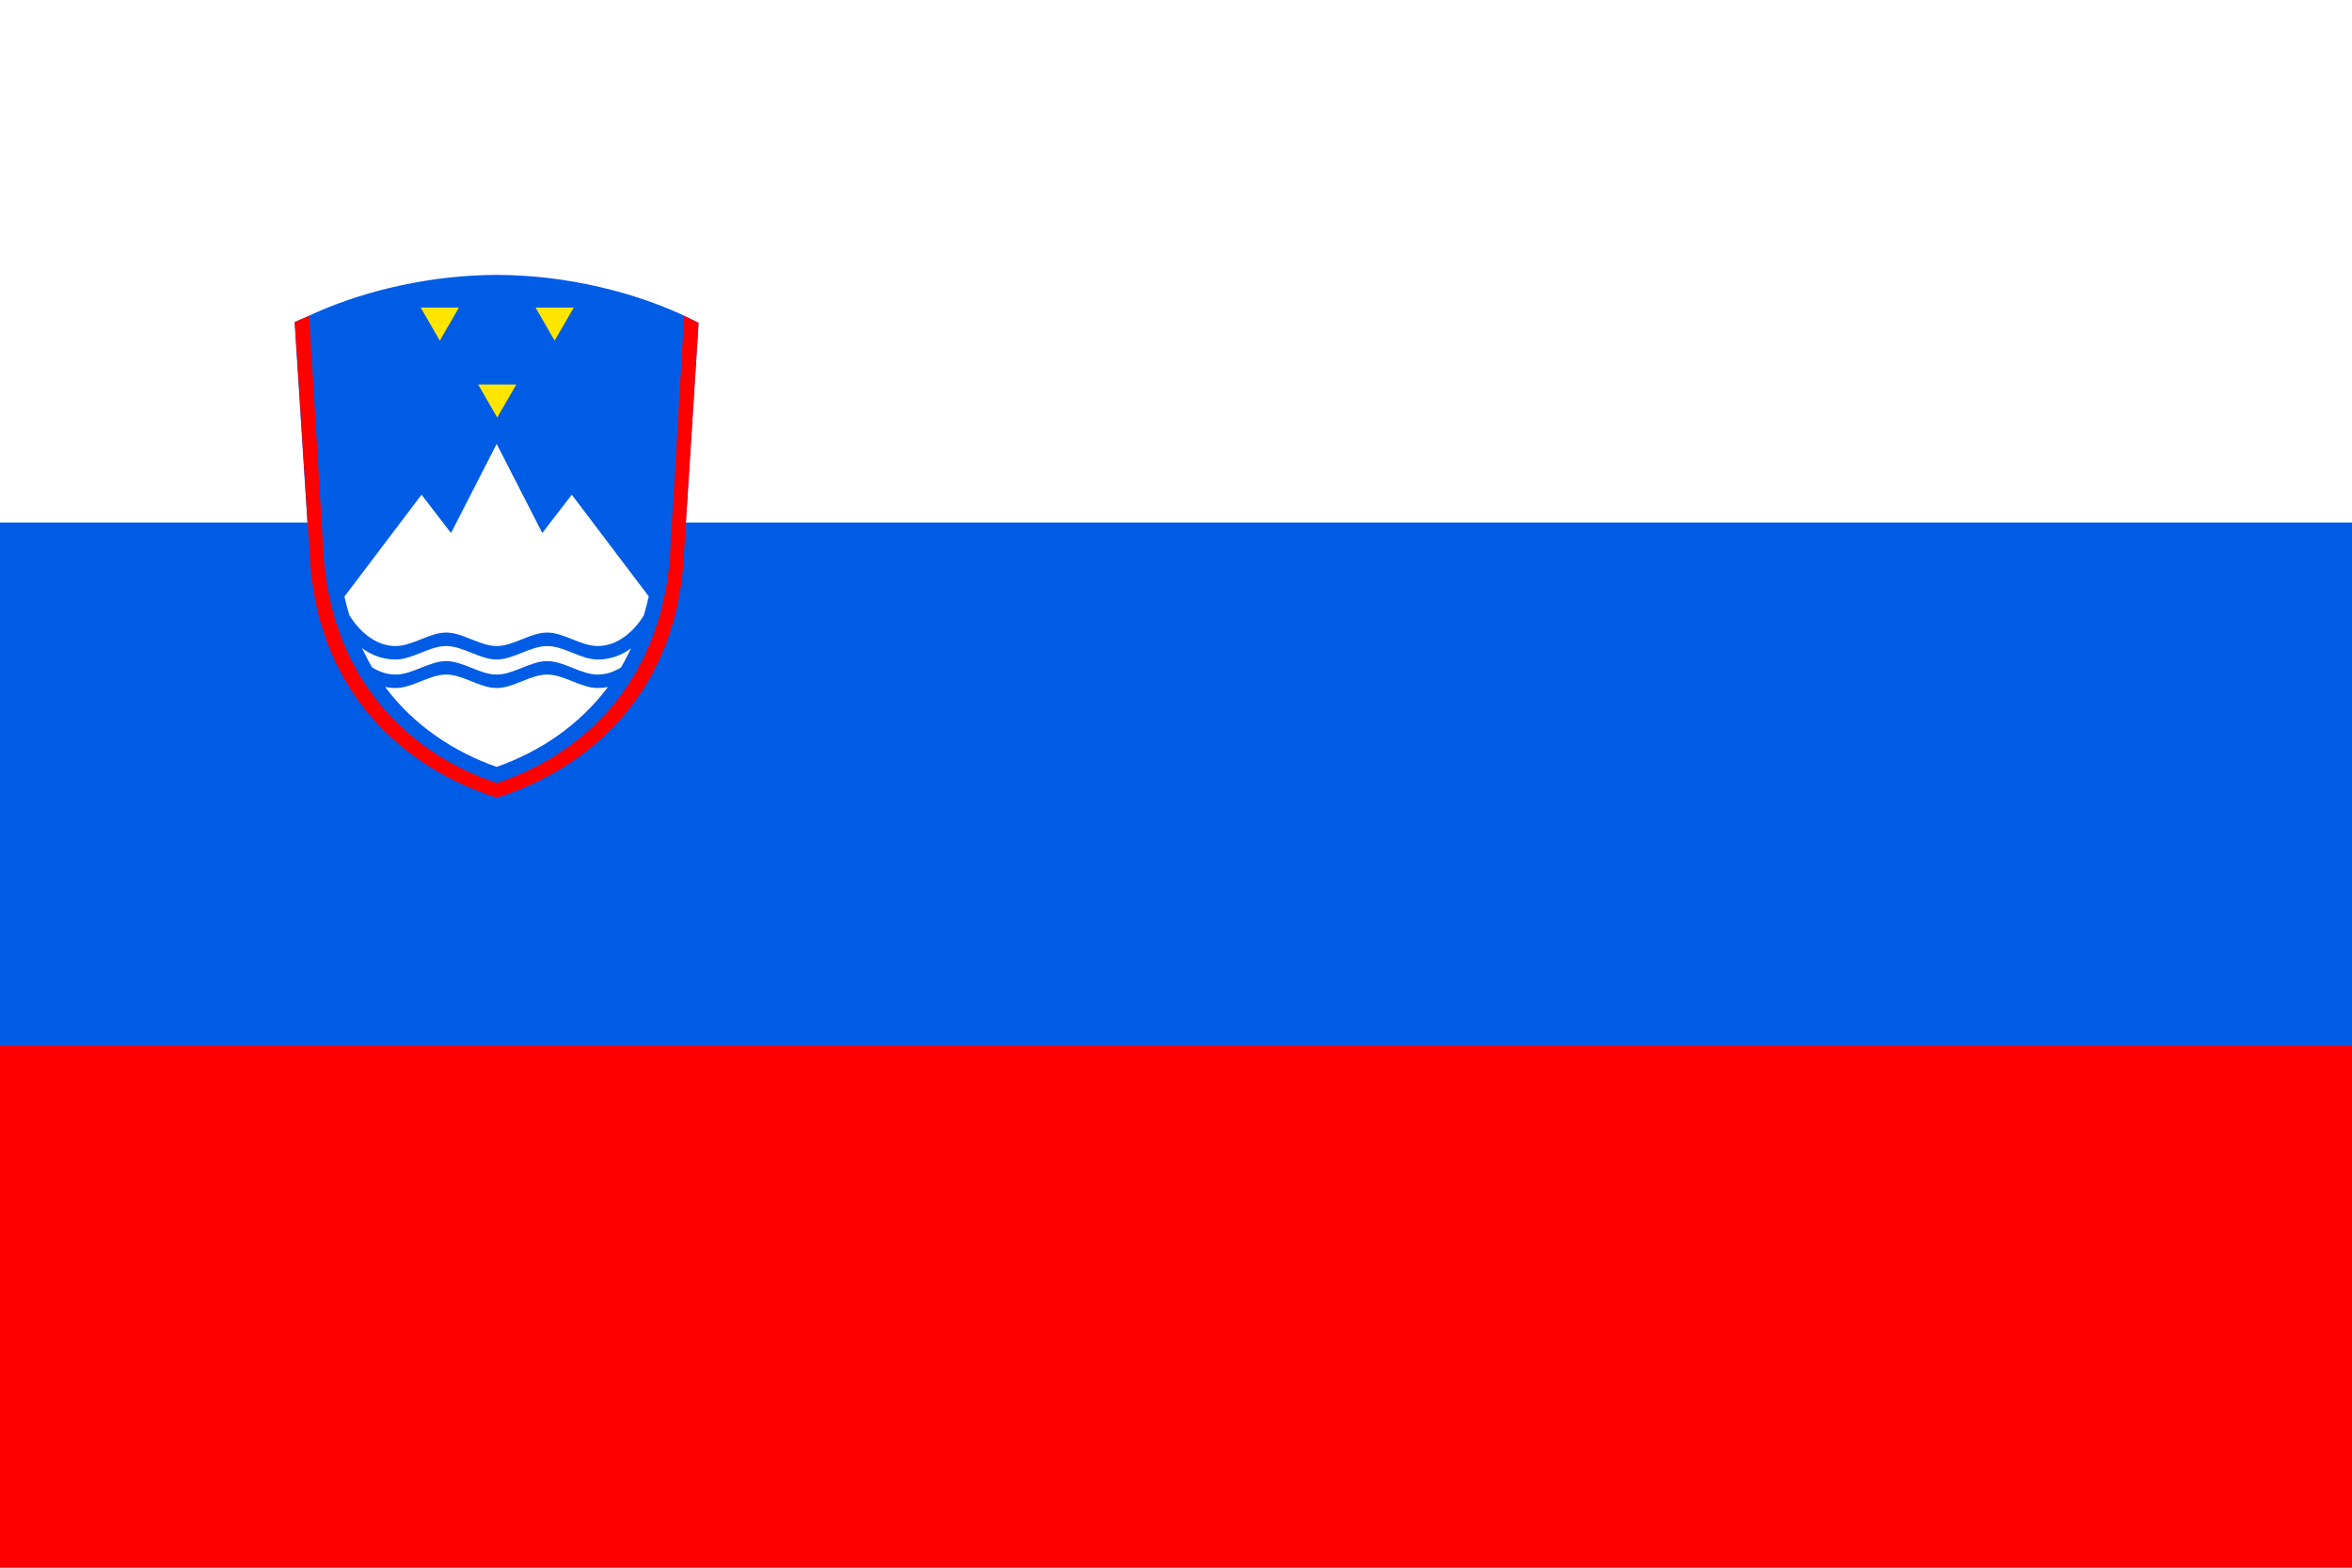
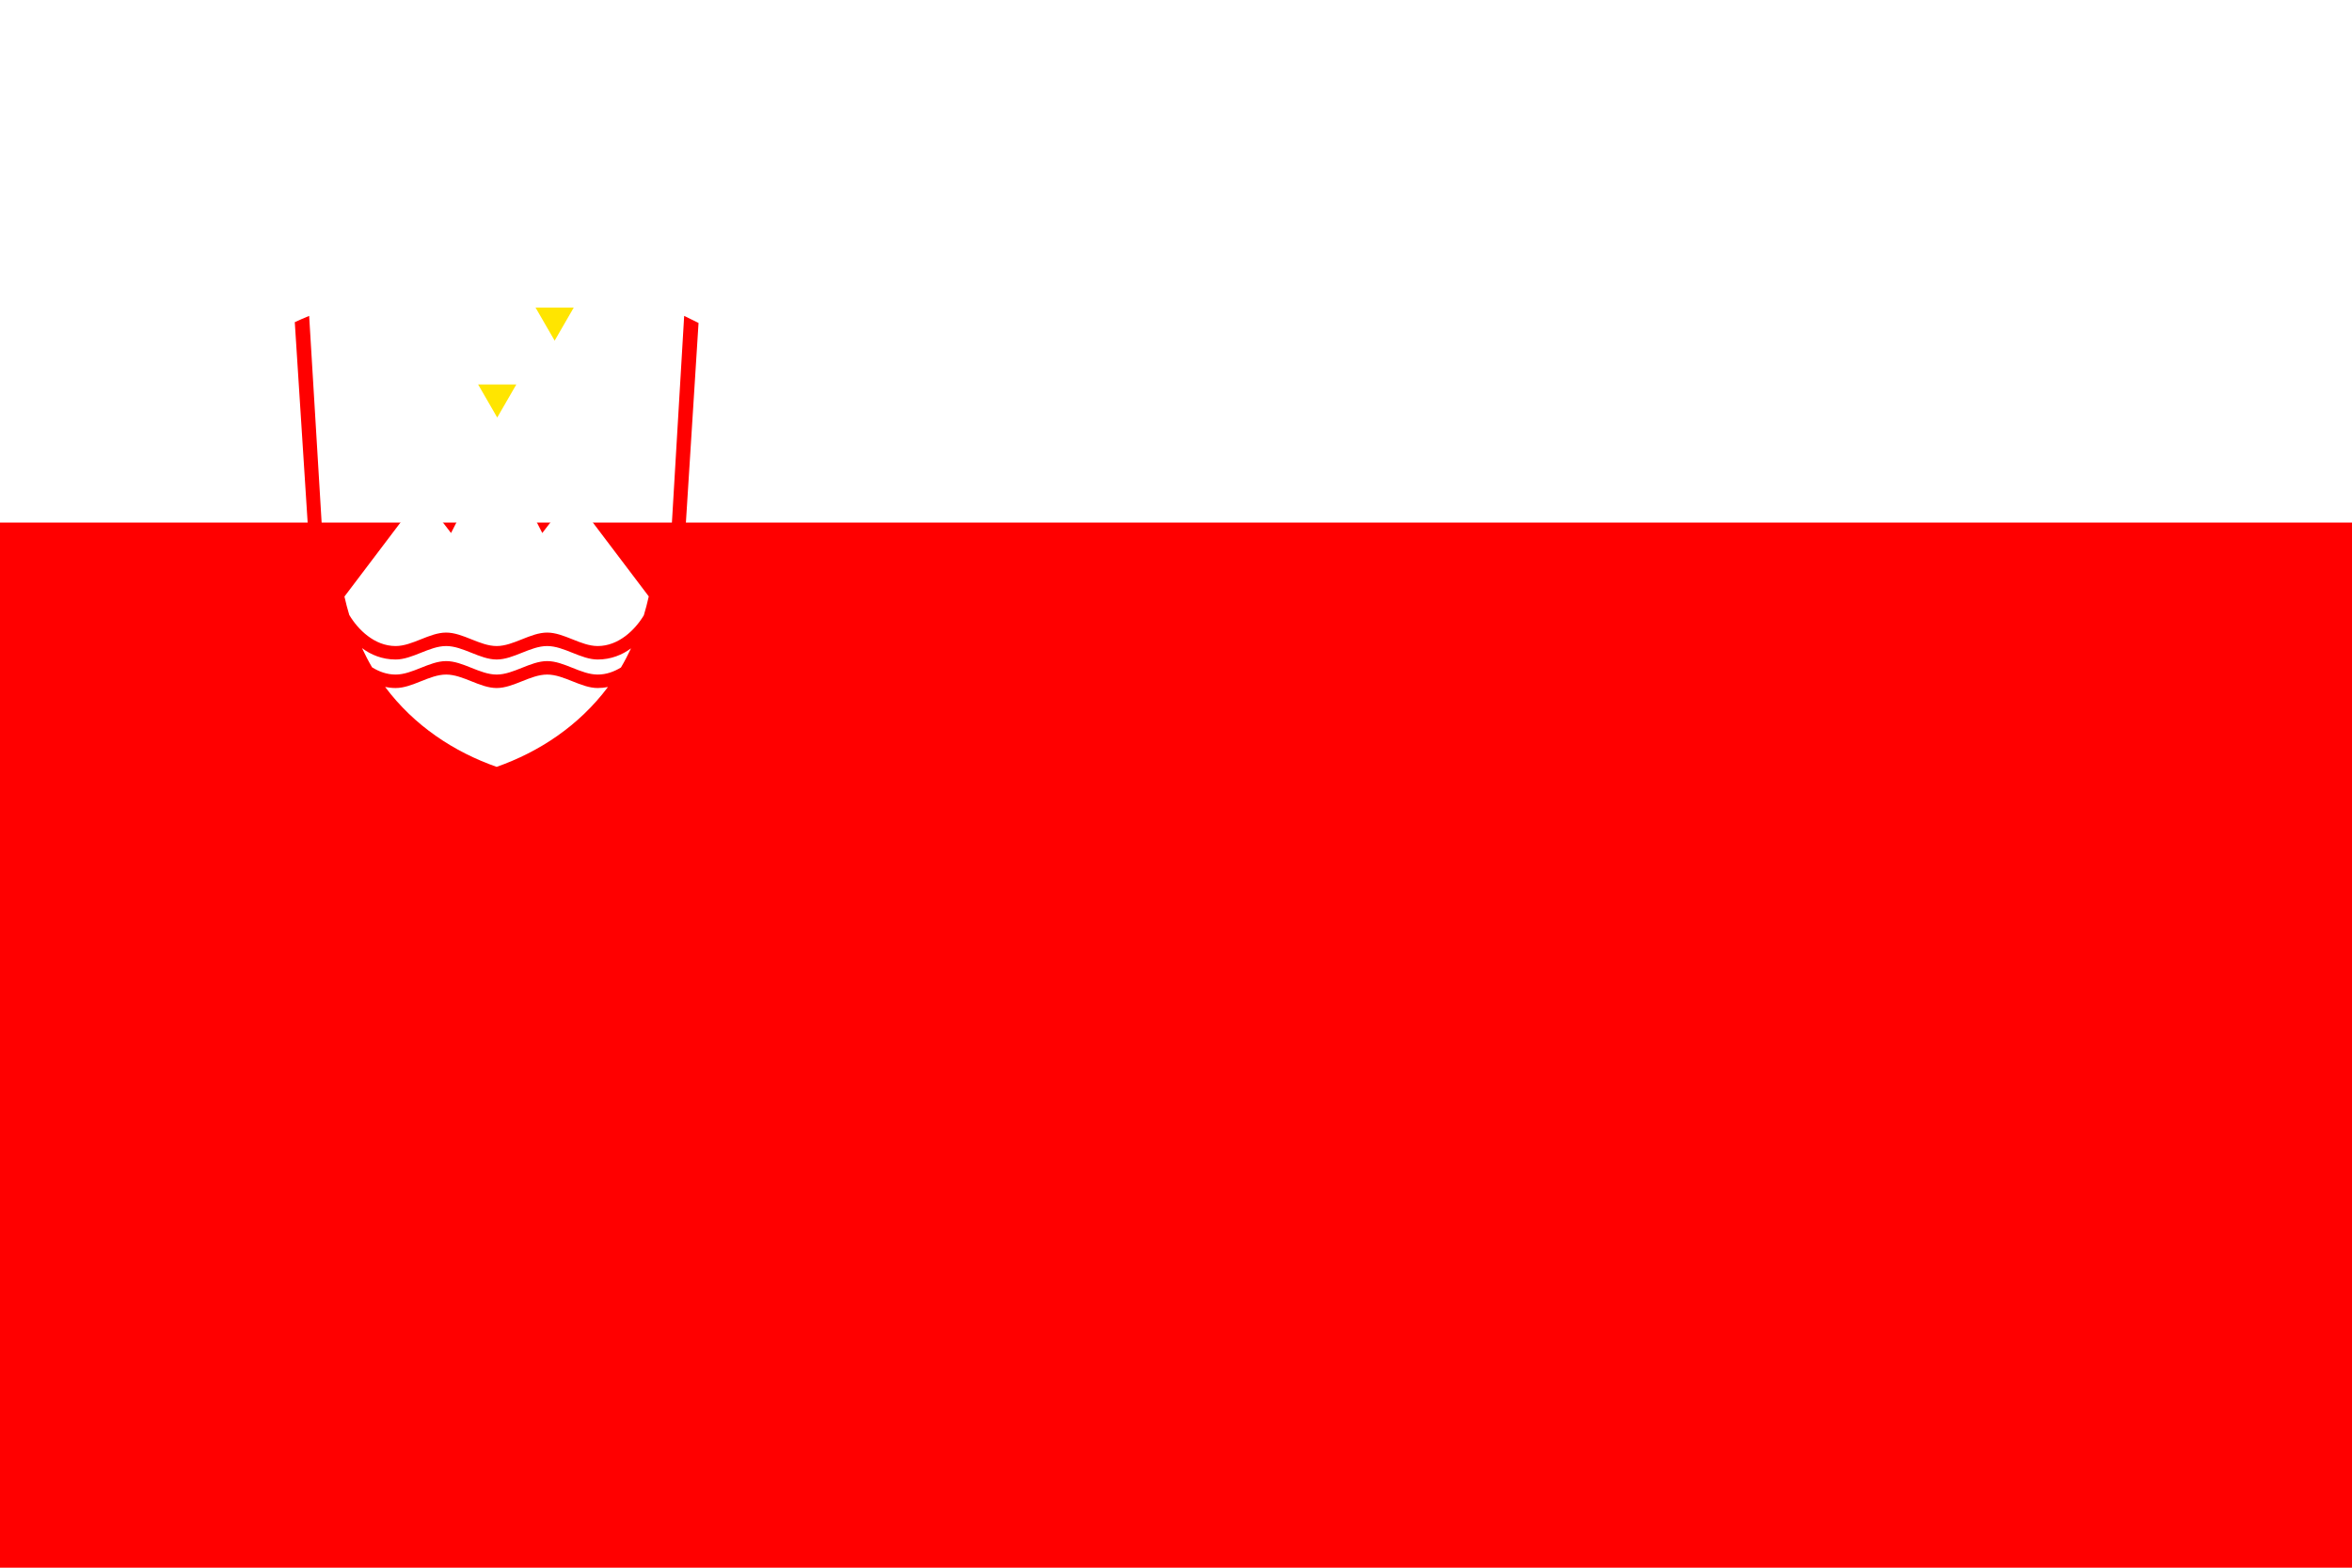
<svg xmlns="http://www.w3.org/2000/svg" preserveAspectRatio="none" version="1.1" id="Ebene_1" x="0px" y="0px" viewBox="0 0 900 600" style="enable-background:new 0 0 900 600;" xml:space="preserve">
  <style type="text/css">
	.st0{fill:#FF0000;}
	.st1{fill:#005CE5;}
	.st2{fill:#FFFFFF;}
	.st3{fill-rule:evenodd;clip-rule:evenodd;fill:#005CE5;}
	.st4{fill-rule:evenodd;clip-rule:evenodd;fill:#FFFFFF;}
	.st5{fill-rule:evenodd;clip-rule:evenodd;fill:#FFE500;}
	.st6{fill-rule:evenodd;clip-rule:evenodd;fill:#FF0000;}
</style>
  <path class="st0" d="M0,0h900v600H0V0z" />
-   <path class="st1" d="M0,0h900v400H0V0z" />
  <path class="st2" d="M0,0h900v200H0V0z" />
  <g transform="matrix(.021 0 0 .021 -.106 3.478)">
-     <path class="st3" d="M9052.8,4844.3c-63.9,0.1-127.7,1.4-191.3,3.3c-1237,32.1-2398.3,351.5-3225.2,741.1l0.1,1.1   c-90.4,37.8-179,75.7-263.2,113.6l284.2,4451.9c196.9,2326.5,1713.1,3681,3397.6,4212.9c1684.5-531.9,3200.6-1886.4,3397.5-4212.9   l282.6-4437.8c-84.4-43.7-172.9-86-263.2-127.7l0.1-1.1c-869.1-409.5-2107.5-742-3415-744.2c-1,0-1.9-0.1-2.9-0.1   C9053.7,4844.3,9053.3,4844.3,9052.8,4844.3z" />
    <path class="st4" d="M9055,7925l-831.5,1623.6L7686,8850.4l-1404.6,1856.2c25.4,115.2,55.2,226.4,87.7,335   c156.9,264.7,458.3,567,844.9,567c306.8,0,613.6-245.4,920.4-245.4c306.8,0,613.6,245.4,920.4,245.4   c306.8,0,613.6-245.4,920.4-245.4c306.8,0,613.6,245.4,920.4,245.4c383.1,0,682.6-296.6,840.7-559.6   c33.7-111.5,64-226.4,90.2-344.9l-1402.7-1853.7l-537.5,698.3L9055,7925z M8134.5,11608.6c-306.8,0-613.6,245.4-920.4,245.4   c-242.8,0-451.4-86-613-208c57.1,121.1,117.4,238.9,183.5,350.4c126.6,78.7,270.4,131.9,429.5,131.9   c306.8,0,613.6-245.4,920.4-245.4c306.8,0,613.6,245.4,920.4,245.4c306.8,0,613.6-245.4,920.4-245.4   c306.8,0,613.6,245.4,920.4,245.4c156.9,0,298.7-52,424-128.9c66-111.1,126.3-228.5,183.5-349.1   c-160.8,119.7-367.5,203.7-607.5,203.7c-306.8,0-613.6-245.4-920.4-245.4S9361.8,11854,9055,11854   C8748.2,11854,8441.3,11608.6,8134.5,11608.6L8134.5,11608.6z M8134.5,12128.3c-306.8,0-613.6,245.4-920.4,245.4   c-66.7,0-130-7.8-191.4-19.6c530.8,709.1,1255,1183.8,2031.7,1456.7c775.1-272.5,1498.1-747.5,2028.6-1455.5   c-60,11.3-122.1,18.4-187.2,18.4c-306.8,0-613.6-245.4-920.4-245.4s-613.6,245.4-920.4,245.4   C8748.2,12373.7,8441.3,12128.3,8134.5,12128.3L8134.5,12128.3z" />
    <g id="a" transform="translate(0 -.001)">
-       <path id="b" class="st5" d="M7670.9,5440H8367l-348,602.7" />
+       <path id="b" class="st5" d="M7670.9,5440H8367" />
      <g transform="matrix(1 0 0 -1 0 -215.104)">
        <path id="b_00000084527618285366101750000002532776073451927973_" class="st5" d="M7670.9,5841.8H8367l-348-602.7" />
      </g>
    </g>
    <g>
      <g transform="translate(20.72)">
        <g id="a_00000139290025774976056470000005256693003624266137_" transform="translate(0 -.001)">
          <path id="b_00000067211633624057911790000008006122187327109764_" class="st5" d="M9742.9,5440h696.1l-348,602.7" />
          <g transform="matrix(1 0 0 -1 0 -215.104)">
            <path id="b_00000150824715753717221160000007758988512161770426_" class="st5" d="M9743,5841.8h696.1l-348-602.7" />
          </g>
        </g>
      </g>
      <g transform="translate(10.36 13.875)">
        <g id="a_00000160892136954762819130000001102631900511607693_" transform="translate(0 -.001)">
          <path id="b_00000108993596936907100690000015243544523682773126_" class="st5" d="M8706.9,6827.5H9403l-348,602.7" />
          <g transform="matrix(1 0 0 -1 0 -215.104)">
            <path id="b_00000121975184683869265130000012231496282367925402_" class="st5" d="M8707,7229.3H9403l-348-602.7" />
          </g>
        </g>
      </g>
    </g>
  </g>
  <path class="st6" d="M190,105.2c-1.4,0-2.8,0-4.1,0.1C187.2,105.2,188.6,105.2,190,105.2z M118.3,120.9c-1.9,0.8-3.8,1.6-5.5,2.4  l6,93.5c4.1,48.9,36,77.3,71.3,88.5c35.4-11.2,67.2-39.6,71.3-88.5l5.9-93.2c-1.8-0.9-3.6-1.8-5.5-2.7l-5.5,92.8  c-3.8,47.5-33.4,75.2-66.2,86c-32.8-10.9-62.4-38.5-66.2-86L118.3,120.9z" />
</svg>